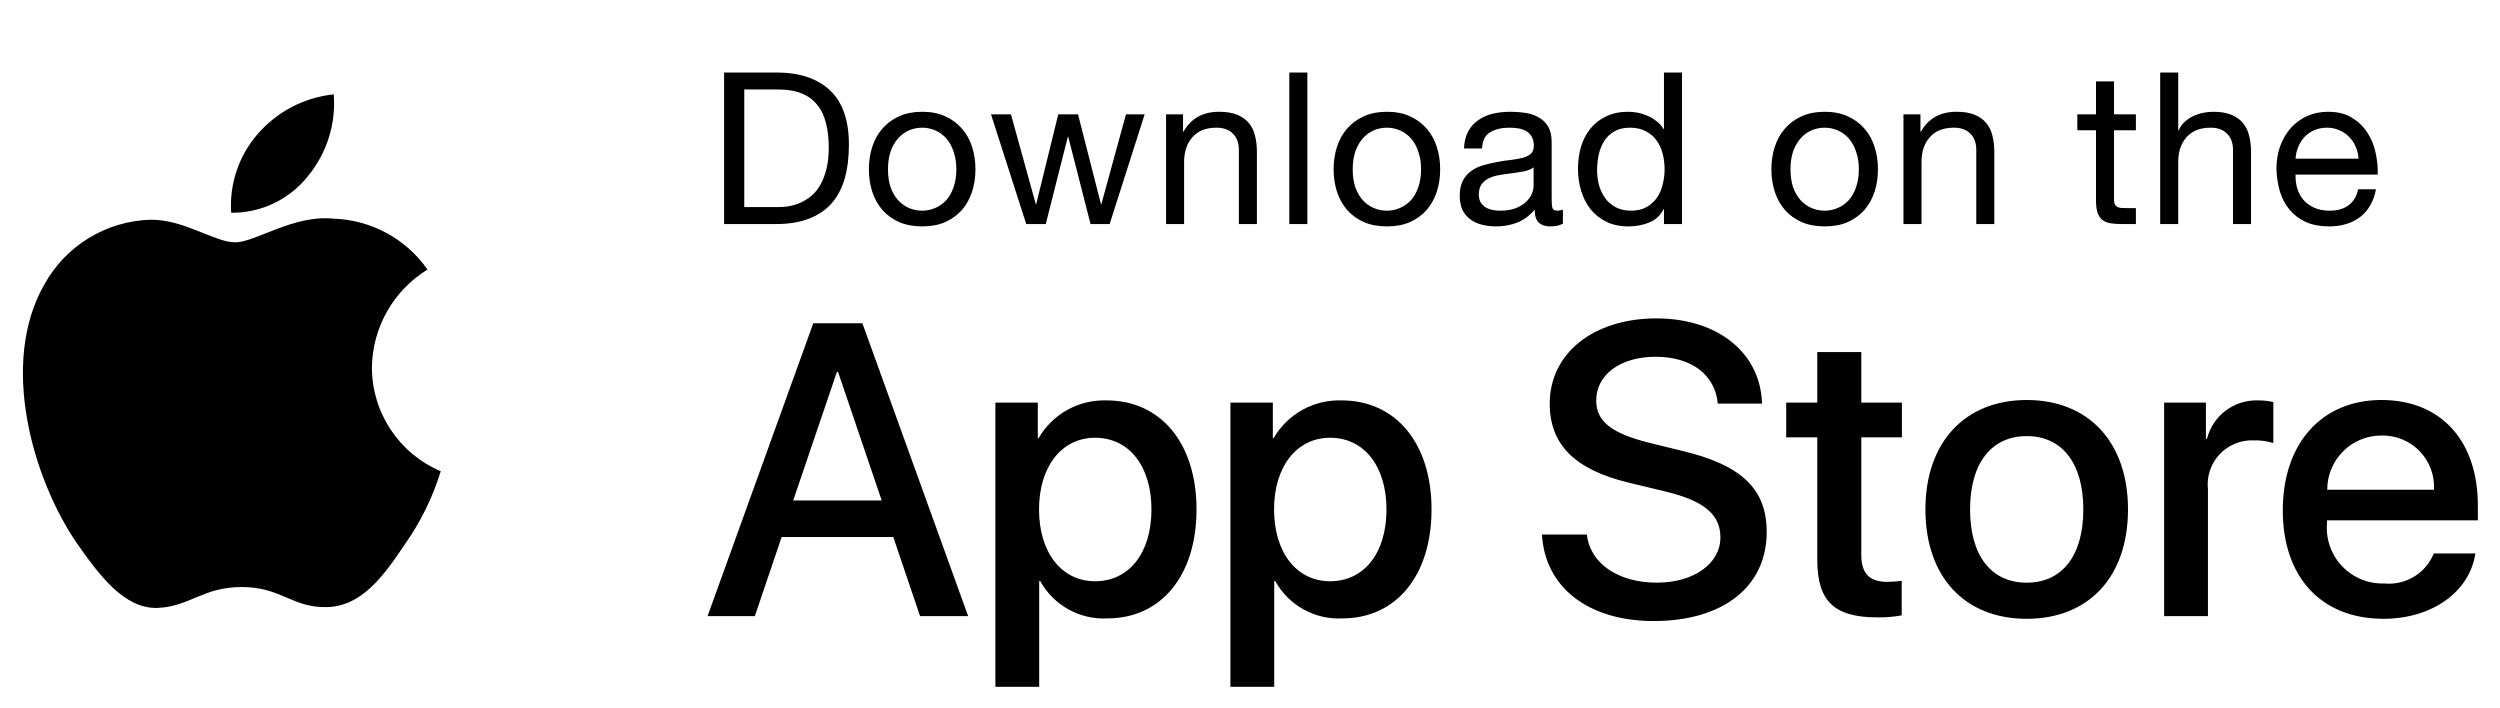
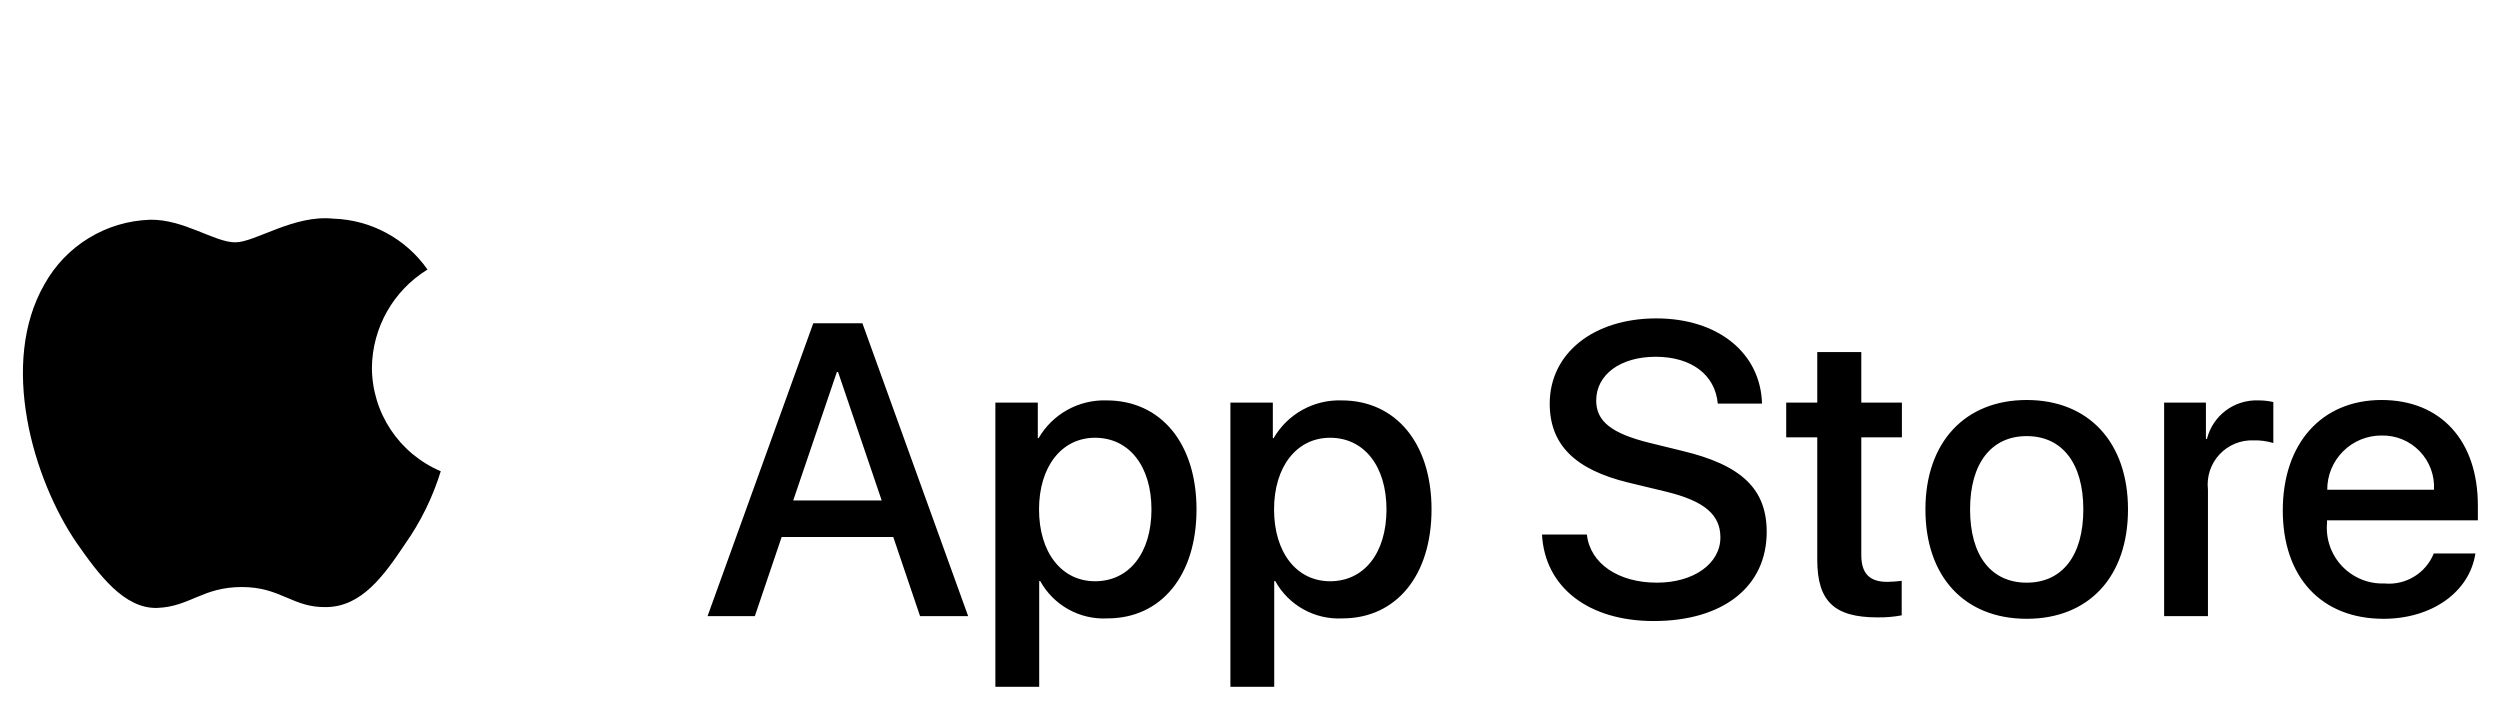
<svg xmlns="http://www.w3.org/2000/svg" width="106" height="30" viewBox="0 0 106 30" fill="none">
  <path fill-rule="evenodd" clip-rule="evenodd" d="M15.769 15.58C15.791 13.884 16.68 12.317 18.126 11.428C17.21 10.12 15.73 9.321 14.134 9.271C12.455 9.094 10.827 10.275 9.971 10.275C9.099 10.275 7.782 9.288 6.363 9.317C4.496 9.378 2.798 10.413 1.89 12.045C-0.044 15.394 1.399 20.315 3.251 23.021C4.178 24.347 5.261 25.827 6.679 25.775C8.066 25.717 8.584 24.89 10.258 24.89C11.917 24.89 12.403 25.775 13.849 25.741C15.338 25.717 16.275 24.41 17.17 23.072C17.836 22.128 18.348 21.084 18.688 19.98C16.921 19.232 15.771 17.5 15.769 15.58Z" fill="black" />
-   <path fill-rule="evenodd" clip-rule="evenodd" d="M13.038 7.491C13.849 6.516 14.249 5.264 14.152 4C12.912 4.13 11.767 4.723 10.944 5.66C10.132 6.584 9.721 7.793 9.801 9.021C11.057 9.034 12.25 8.47 13.038 7.491Z" fill="black" />
-   <path d="M31.557 8.78H32.979C33.075 8.78 33.195 8.774 33.339 8.762C33.483 8.744 33.636 8.708 33.798 8.654C33.96 8.594 34.119 8.51 34.275 8.402C34.437 8.294 34.581 8.147 34.707 7.961C34.833 7.775 34.935 7.544 35.013 7.268C35.097 6.986 35.139 6.647 35.139 6.251C35.139 5.867 35.1 5.525 35.022 5.225C34.95 4.919 34.827 4.661 34.653 4.451C34.485 4.235 34.266 4.073 33.996 3.965C33.726 3.851 33.393 3.794 32.997 3.794H31.557V8.78ZM30.702 3.074H32.907C33.897 3.074 34.659 3.326 35.193 3.83C35.727 4.334 35.994 5.102 35.994 6.134C35.994 6.674 35.934 7.154 35.814 7.574C35.694 7.988 35.508 8.339 35.256 8.627C35.004 8.909 34.683 9.125 34.293 9.275C33.903 9.425 33.441 9.5 32.907 9.5H30.702V3.074ZM37.651 7.178C37.651 7.46 37.687 7.712 37.759 7.934C37.837 8.15 37.942 8.333 38.074 8.483C38.206 8.627 38.359 8.738 38.533 8.816C38.713 8.894 38.902 8.933 39.1 8.933C39.298 8.933 39.484 8.894 39.658 8.816C39.838 8.738 39.994 8.627 40.126 8.483C40.258 8.333 40.36 8.15 40.432 7.934C40.51 7.712 40.549 7.46 40.549 7.178C40.549 6.896 40.51 6.647 40.432 6.431C40.36 6.209 40.258 6.023 40.126 5.873C39.994 5.723 39.838 5.609 39.658 5.531C39.484 5.453 39.298 5.414 39.1 5.414C38.902 5.414 38.713 5.453 38.533 5.531C38.359 5.609 38.206 5.723 38.074 5.873C37.942 6.023 37.837 6.209 37.759 6.431C37.687 6.647 37.651 6.896 37.651 7.178ZM36.841 7.178C36.841 6.836 36.889 6.518 36.985 6.224C37.081 5.924 37.225 5.666 37.417 5.45C37.609 5.228 37.846 5.054 38.128 4.928C38.41 4.802 38.734 4.739 39.1 4.739C39.472 4.739 39.796 4.802 40.072 4.928C40.354 5.054 40.591 5.228 40.783 5.45C40.975 5.666 41.119 5.924 41.215 6.224C41.311 6.518 41.359 6.836 41.359 7.178C41.359 7.52 41.311 7.838 41.215 8.132C41.119 8.426 40.975 8.684 40.783 8.906C40.591 9.122 40.354 9.293 40.072 9.419C39.796 9.539 39.472 9.599 39.1 9.599C38.734 9.599 38.41 9.539 38.128 9.419C37.846 9.293 37.609 9.122 37.417 8.906C37.225 8.684 37.081 8.426 36.985 8.132C36.889 7.838 36.841 7.52 36.841 7.178ZM47.049 9.5H46.239L45.294 5.801H45.276L44.34 9.5H43.512L42.018 4.847H42.864L43.917 8.654H43.935L44.871 4.847H45.708L46.68 8.654H46.698L47.742 4.847H48.534L47.049 9.5ZM49.441 4.847H50.161V5.585H50.179C50.497 5.021 51.001 4.739 51.691 4.739C51.997 4.739 52.252 4.781 52.456 4.865C52.66 4.949 52.825 5.066 52.951 5.216C53.077 5.366 53.164 5.546 53.212 5.756C53.266 5.96 53.293 6.188 53.293 6.44V9.5H52.528V6.35C52.528 6.062 52.444 5.834 52.276 5.666C52.108 5.498 51.877 5.414 51.583 5.414C51.349 5.414 51.145 5.45 50.971 5.522C50.803 5.594 50.662 5.696 50.548 5.828C50.434 5.96 50.347 6.116 50.287 6.296C50.233 6.47 50.206 6.662 50.206 6.872V9.5H49.441V4.847ZM54.667 3.074H55.432V9.5H54.667V3.074ZM57.355 7.178C57.355 7.46 57.391 7.712 57.463 7.934C57.541 8.15 57.646 8.333 57.778 8.483C57.91 8.627 58.063 8.738 58.237 8.816C58.417 8.894 58.606 8.933 58.804 8.933C59.002 8.933 59.188 8.894 59.362 8.816C59.542 8.738 59.698 8.627 59.83 8.483C59.962 8.333 60.064 8.15 60.136 7.934C60.214 7.712 60.253 7.46 60.253 7.178C60.253 6.896 60.214 6.647 60.136 6.431C60.064 6.209 59.962 6.023 59.83 5.873C59.698 5.723 59.542 5.609 59.362 5.531C59.188 5.453 59.002 5.414 58.804 5.414C58.606 5.414 58.417 5.453 58.237 5.531C58.063 5.609 57.91 5.723 57.778 5.873C57.646 6.023 57.541 6.209 57.463 6.431C57.391 6.647 57.355 6.896 57.355 7.178ZM56.545 7.178C56.545 6.836 56.593 6.518 56.689 6.224C56.785 5.924 56.929 5.666 57.121 5.45C57.313 5.228 57.55 5.054 57.832 4.928C58.114 4.802 58.438 4.739 58.804 4.739C59.176 4.739 59.5 4.802 59.776 4.928C60.058 5.054 60.295 5.228 60.487 5.45C60.679 5.666 60.823 5.924 60.919 6.224C61.015 6.518 61.063 6.836 61.063 7.178C61.063 7.52 61.015 7.838 60.919 8.132C60.823 8.426 60.679 8.684 60.487 8.906C60.295 9.122 60.058 9.293 59.776 9.419C59.5 9.539 59.176 9.599 58.804 9.599C58.438 9.599 58.114 9.539 57.832 9.419C57.55 9.293 57.313 9.122 57.121 8.906C56.929 8.684 56.785 8.426 56.689 8.132C56.593 7.838 56.545 7.52 56.545 7.178ZM66.267 9.482C66.135 9.56 65.952 9.599 65.718 9.599C65.52 9.599 65.361 9.545 65.241 9.437C65.127 9.323 65.07 9.14 65.07 8.888C64.86 9.14 64.614 9.323 64.332 9.437C64.056 9.545 63.756 9.599 63.432 9.599C63.222 9.599 63.021 9.575 62.829 9.527C62.643 9.479 62.481 9.404 62.343 9.302C62.205 9.2 62.094 9.068 62.01 8.906C61.932 8.738 61.893 8.537 61.893 8.303C61.893 8.039 61.938 7.823 62.028 7.655C62.118 7.487 62.235 7.352 62.379 7.25C62.529 7.142 62.697 7.061 62.883 7.007C63.075 6.953 63.27 6.908 63.468 6.872C63.678 6.83 63.876 6.8 64.062 6.782C64.254 6.758 64.422 6.728 64.566 6.692C64.71 6.65 64.824 6.593 64.908 6.521C64.992 6.443 65.034 6.332 65.034 6.188C65.034 6.02 65.001 5.885 64.935 5.783C64.875 5.681 64.794 5.603 64.692 5.549C64.596 5.495 64.485 5.459 64.359 5.441C64.239 5.423 64.119 5.414 63.999 5.414C63.675 5.414 63.405 5.477 63.189 5.603C62.973 5.723 62.856 5.954 62.838 6.296H62.073C62.085 6.008 62.145 5.765 62.253 5.567C62.361 5.369 62.505 5.21 62.685 5.09C62.865 4.964 63.069 4.874 63.297 4.82C63.531 4.766 63.78 4.739 64.044 4.739C64.254 4.739 64.461 4.754 64.665 4.784C64.875 4.814 65.064 4.877 65.232 4.973C65.4 5.063 65.535 5.192 65.637 5.36C65.739 5.528 65.79 5.747 65.79 6.017V8.411C65.79 8.591 65.799 8.723 65.817 8.807C65.841 8.891 65.913 8.933 66.033 8.933C66.099 8.933 66.177 8.918 66.267 8.888V9.482ZM65.025 7.097C64.929 7.169 64.803 7.223 64.647 7.259C64.491 7.289 64.326 7.316 64.152 7.34C63.984 7.358 63.813 7.382 63.639 7.412C63.465 7.436 63.309 7.478 63.171 7.538C63.033 7.598 62.919 7.685 62.829 7.799C62.745 7.907 62.703 8.057 62.703 8.249C62.703 8.375 62.727 8.483 62.775 8.573C62.829 8.657 62.895 8.726 62.973 8.78C63.057 8.834 63.153 8.873 63.261 8.897C63.369 8.921 63.483 8.933 63.603 8.933C63.855 8.933 64.071 8.9 64.251 8.834C64.431 8.762 64.578 8.675 64.692 8.573C64.806 8.465 64.89 8.351 64.944 8.231C64.998 8.105 65.025 7.988 65.025 7.88V7.097ZM67.717 7.214C67.717 7.43 67.744 7.643 67.798 7.853C67.858 8.057 67.945 8.24 68.059 8.402C68.179 8.564 68.329 8.693 68.509 8.789C68.695 8.885 68.911 8.933 69.157 8.933C69.415 8.933 69.634 8.882 69.814 8.78C69.994 8.678 70.141 8.546 70.255 8.384C70.369 8.216 70.45 8.027 70.498 7.817C70.552 7.607 70.579 7.394 70.579 7.178C70.579 6.95 70.552 6.731 70.498 6.521C70.444 6.305 70.357 6.116 70.237 5.954C70.123 5.792 69.973 5.663 69.787 5.567C69.601 5.465 69.376 5.414 69.112 5.414C68.854 5.414 68.635 5.465 68.455 5.567C68.275 5.669 68.131 5.804 68.023 5.972C67.915 6.14 67.837 6.332 67.789 6.548C67.741 6.764 67.717 6.986 67.717 7.214ZM71.317 9.5H70.552V8.87H70.534C70.408 9.128 70.21 9.314 69.94 9.428C69.67 9.542 69.373 9.599 69.049 9.599C68.689 9.599 68.374 9.533 68.104 9.401C67.84 9.269 67.618 9.092 67.438 8.87C67.264 8.648 67.132 8.39 67.042 8.096C66.952 7.802 66.907 7.49 66.907 7.16C66.907 6.83 66.949 6.518 67.033 6.224C67.123 5.93 67.255 5.675 67.429 5.459C67.609 5.237 67.831 5.063 68.095 4.937C68.365 4.805 68.677 4.739 69.031 4.739C69.151 4.739 69.28 4.751 69.418 4.775C69.556 4.799 69.694 4.841 69.832 4.901C69.97 4.955 70.099 5.03 70.219 5.126C70.345 5.216 70.45 5.33 70.534 5.468H70.552V3.074H71.317V9.5ZM75.917 7.178C75.917 7.46 75.953 7.712 76.025 7.934C76.103 8.15 76.208 8.333 76.34 8.483C76.472 8.627 76.625 8.738 76.799 8.816C76.979 8.894 77.168 8.933 77.366 8.933C77.564 8.933 77.75 8.894 77.924 8.816C78.104 8.738 78.26 8.627 78.392 8.483C78.524 8.333 78.626 8.15 78.698 7.934C78.776 7.712 78.815 7.46 78.815 7.178C78.815 6.896 78.776 6.647 78.698 6.431C78.626 6.209 78.524 6.023 78.392 5.873C78.26 5.723 78.104 5.609 77.924 5.531C77.75 5.453 77.564 5.414 77.366 5.414C77.168 5.414 76.979 5.453 76.799 5.531C76.625 5.609 76.472 5.723 76.34 5.873C76.208 6.023 76.103 6.209 76.025 6.431C75.953 6.647 75.917 6.896 75.917 7.178ZM75.107 7.178C75.107 6.836 75.155 6.518 75.251 6.224C75.347 5.924 75.491 5.666 75.683 5.45C75.875 5.228 76.112 5.054 76.394 4.928C76.676 4.802 77 4.739 77.366 4.739C77.738 4.739 78.062 4.802 78.338 4.928C78.62 5.054 78.857 5.228 79.049 5.45C79.241 5.666 79.385 5.924 79.481 6.224C79.577 6.518 79.625 6.836 79.625 7.178C79.625 7.52 79.577 7.838 79.481 8.132C79.385 8.426 79.241 8.684 79.049 8.906C78.857 9.122 78.62 9.293 78.338 9.419C78.062 9.539 77.738 9.599 77.366 9.599C77 9.599 76.676 9.539 76.394 9.419C76.112 9.293 75.875 9.122 75.683 8.906C75.491 8.684 75.347 8.426 75.251 8.132C75.155 7.838 75.107 7.52 75.107 7.178ZM80.707 4.847H81.427V5.585H81.445C81.763 5.021 82.267 4.739 82.957 4.739C83.263 4.739 83.518 4.781 83.722 4.865C83.926 4.949 84.091 5.066 84.217 5.216C84.343 5.366 84.43 5.546 84.478 5.756C84.532 5.96 84.559 6.188 84.559 6.44V9.5H83.794V6.35C83.794 6.062 83.71 5.834 83.542 5.666C83.374 5.498 83.143 5.414 82.849 5.414C82.615 5.414 82.411 5.45 82.237 5.522C82.069 5.594 81.928 5.696 81.814 5.828C81.7 5.96 81.613 6.116 81.553 6.296C81.499 6.47 81.472 6.662 81.472 6.872V9.5H80.707V4.847ZM89.635 4.847H90.562V5.522H89.635V8.411C89.635 8.501 89.641 8.573 89.653 8.627C89.671 8.681 89.701 8.723 89.743 8.753C89.785 8.783 89.842 8.804 89.914 8.816C89.992 8.822 90.091 8.825 90.211 8.825H90.562V9.5H89.977C89.779 9.5 89.608 9.488 89.464 9.464C89.326 9.434 89.212 9.383 89.122 9.311C89.038 9.239 88.975 9.137 88.933 9.005C88.891 8.873 88.87 8.699 88.87 8.483V5.522H88.078V4.847H88.87V3.452H89.635V4.847ZM91.592 3.074H92.357V5.531H92.375C92.435 5.387 92.519 5.267 92.627 5.171C92.735 5.069 92.855 4.988 92.987 4.928C93.125 4.862 93.266 4.814 93.41 4.784C93.56 4.754 93.704 4.739 93.842 4.739C94.148 4.739 94.403 4.781 94.607 4.865C94.811 4.949 94.976 5.066 95.102 5.216C95.228 5.366 95.315 5.546 95.363 5.756C95.417 5.96 95.444 6.188 95.444 6.44V9.5H94.679V6.35C94.679 6.062 94.595 5.834 94.427 5.666C94.259 5.498 94.028 5.414 93.734 5.414C93.5 5.414 93.296 5.45 93.122 5.522C92.954 5.594 92.813 5.696 92.699 5.828C92.585 5.96 92.498 6.116 92.438 6.296C92.384 6.47 92.357 6.662 92.357 6.872V9.5H91.592V3.074ZM100.004 6.728C99.992 6.548 99.95 6.377 99.878 6.215C99.812 6.053 99.719 5.915 99.599 5.801C99.485 5.681 99.347 5.588 99.185 5.522C99.029 5.45 98.855 5.414 98.663 5.414C98.465 5.414 98.285 5.45 98.123 5.522C97.967 5.588 97.832 5.681 97.718 5.801C97.604 5.921 97.514 6.062 97.448 6.224C97.382 6.38 97.343 6.548 97.331 6.728H100.004ZM100.742 8.024C100.64 8.546 100.415 8.939 100.067 9.203C99.719 9.467 99.281 9.599 98.753 9.599C98.381 9.599 98.057 9.539 97.781 9.419C97.511 9.299 97.283 9.131 97.097 8.915C96.911 8.699 96.77 8.441 96.674 8.141C96.584 7.841 96.533 7.514 96.521 7.16C96.521 6.806 96.575 6.482 96.683 6.188C96.791 5.894 96.941 5.639 97.133 5.423C97.331 5.207 97.562 5.039 97.826 4.919C98.096 4.799 98.39 4.739 98.708 4.739C99.122 4.739 99.464 4.826 99.734 5C100.01 5.168 100.229 5.384 100.391 5.648C100.559 5.912 100.673 6.2 100.733 6.512C100.799 6.824 100.826 7.121 100.814 7.403H97.331C97.325 7.607 97.349 7.802 97.403 7.988C97.457 8.168 97.544 8.33 97.664 8.474C97.784 8.612 97.937 8.723 98.123 8.807C98.309 8.891 98.528 8.933 98.78 8.933C99.104 8.933 99.368 8.858 99.572 8.708C99.782 8.558 99.92 8.33 99.986 8.024H100.742Z" fill="black" />
  <path d="M46.92 16.977C49.218 16.977 50.732 18.793 50.732 21.599C50.732 24.412 49.227 26.22 46.954 26.22C45.779 26.281 44.673 25.666 44.105 24.636H44.062V29.12H42.204V17.071H44.003V18.577H44.037C44.63 17.553 45.737 16.939 46.92 16.977ZM56.885 16.977C59.183 16.977 60.697 18.793 60.697 21.599C60.697 24.412 59.191 26.22 56.919 26.22C55.744 26.281 54.638 25.666 54.07 24.636H54.027V29.12H52.169V17.071H53.968V18.577H54.002C54.595 17.553 55.702 16.939 56.885 16.977ZM70.227 13.5C72.851 13.5 74.649 14.972 74.71 17.114H72.834C72.722 15.875 71.697 15.127 70.2 15.127C68.703 15.127 67.679 15.884 67.679 16.985C67.679 17.863 68.333 18.38 69.934 18.775L71.302 19.111C73.85 19.714 74.908 20.737 74.908 22.554C74.908 24.877 73.058 26.332 70.114 26.332C67.36 26.332 65.501 24.911 65.381 22.665L67.283 22.665C67.421 23.896 68.617 24.705 70.252 24.705C71.818 24.705 72.945 23.896 72.945 22.786C72.945 21.822 72.266 21.245 70.656 20.85L69.047 20.462C66.767 19.911 65.708 18.845 65.708 17.114C65.708 14.972 67.575 13.5 70.227 13.5ZM85.932 16.96C88.557 16.96 90.227 18.75 90.227 21.599C90.227 24.455 88.566 26.237 85.932 26.237C83.299 26.237 81.638 24.455 81.638 21.599C81.638 18.75 83.316 16.96 85.932 16.96ZM100.98 16.96C103.485 16.96 105.061 18.681 105.061 21.426V22.062H98.666V22.175C98.606 22.849 98.839 23.516 99.305 24.007C99.771 24.497 100.425 24.764 101.102 24.739C102.003 24.824 102.854 24.306 103.192 23.466L104.957 23.466C104.707 25.109 103.106 26.237 101.059 26.237C98.425 26.237 96.79 24.473 96.79 21.642C96.79 18.802 98.434 16.96 100.98 16.96ZM78.919 14.929V17.071H80.641V18.543H78.919V23.534C78.919 24.31 79.264 24.671 80.02 24.671C80.225 24.667 80.429 24.653 80.632 24.628V26.091C80.292 26.154 79.946 26.183 79.6 26.177C77.767 26.177 77.052 25.488 77.052 23.732V18.543H75.735V17.071H77.052V14.929H78.919ZM36.566 13.707L41.05 26.125H39.011L37.875 22.769H33.142L32.005 26.125H30L34.483 13.707H36.566ZM95.752 16.977C95.966 16.976 96.18 16.999 96.389 17.046V18.784C96.118 18.702 95.836 18.664 95.554 18.672C95.007 18.65 94.479 18.867 94.106 19.268C93.734 19.668 93.555 20.212 93.617 20.755V26.125H91.759V17.071H93.531V18.612H93.574C93.821 17.62 94.73 16.938 95.752 16.977ZM85.932 18.491C84.426 18.491 83.531 19.653 83.531 21.599C83.531 23.561 84.426 24.705 85.932 24.705C87.438 24.705 88.333 23.561 88.333 21.599C88.333 19.645 87.438 18.491 85.932 18.491ZM46.43 18.561C45.01 18.561 44.055 19.791 44.055 21.599C44.055 23.423 45.01 24.645 46.43 24.645C47.875 24.645 48.822 23.448 48.822 21.599C48.822 19.766 47.875 18.561 46.43 18.561ZM56.395 18.561C54.975 18.561 54.02 19.791 54.02 21.599C54.02 23.423 54.975 24.645 56.395 24.645C57.84 24.645 58.787 23.448 58.787 21.599C58.787 19.766 57.84 18.561 56.395 18.561ZM35.534 15.773H35.483L33.632 21.22H37.384L35.534 15.773ZM100.98 18.466C100.369 18.462 99.782 18.703 99.349 19.134C98.916 19.566 98.673 20.152 98.675 20.764H103.201C103.235 20.158 103.014 19.566 102.593 19.13C102.171 18.693 101.587 18.453 100.98 18.466Z" fill="black" />
</svg>